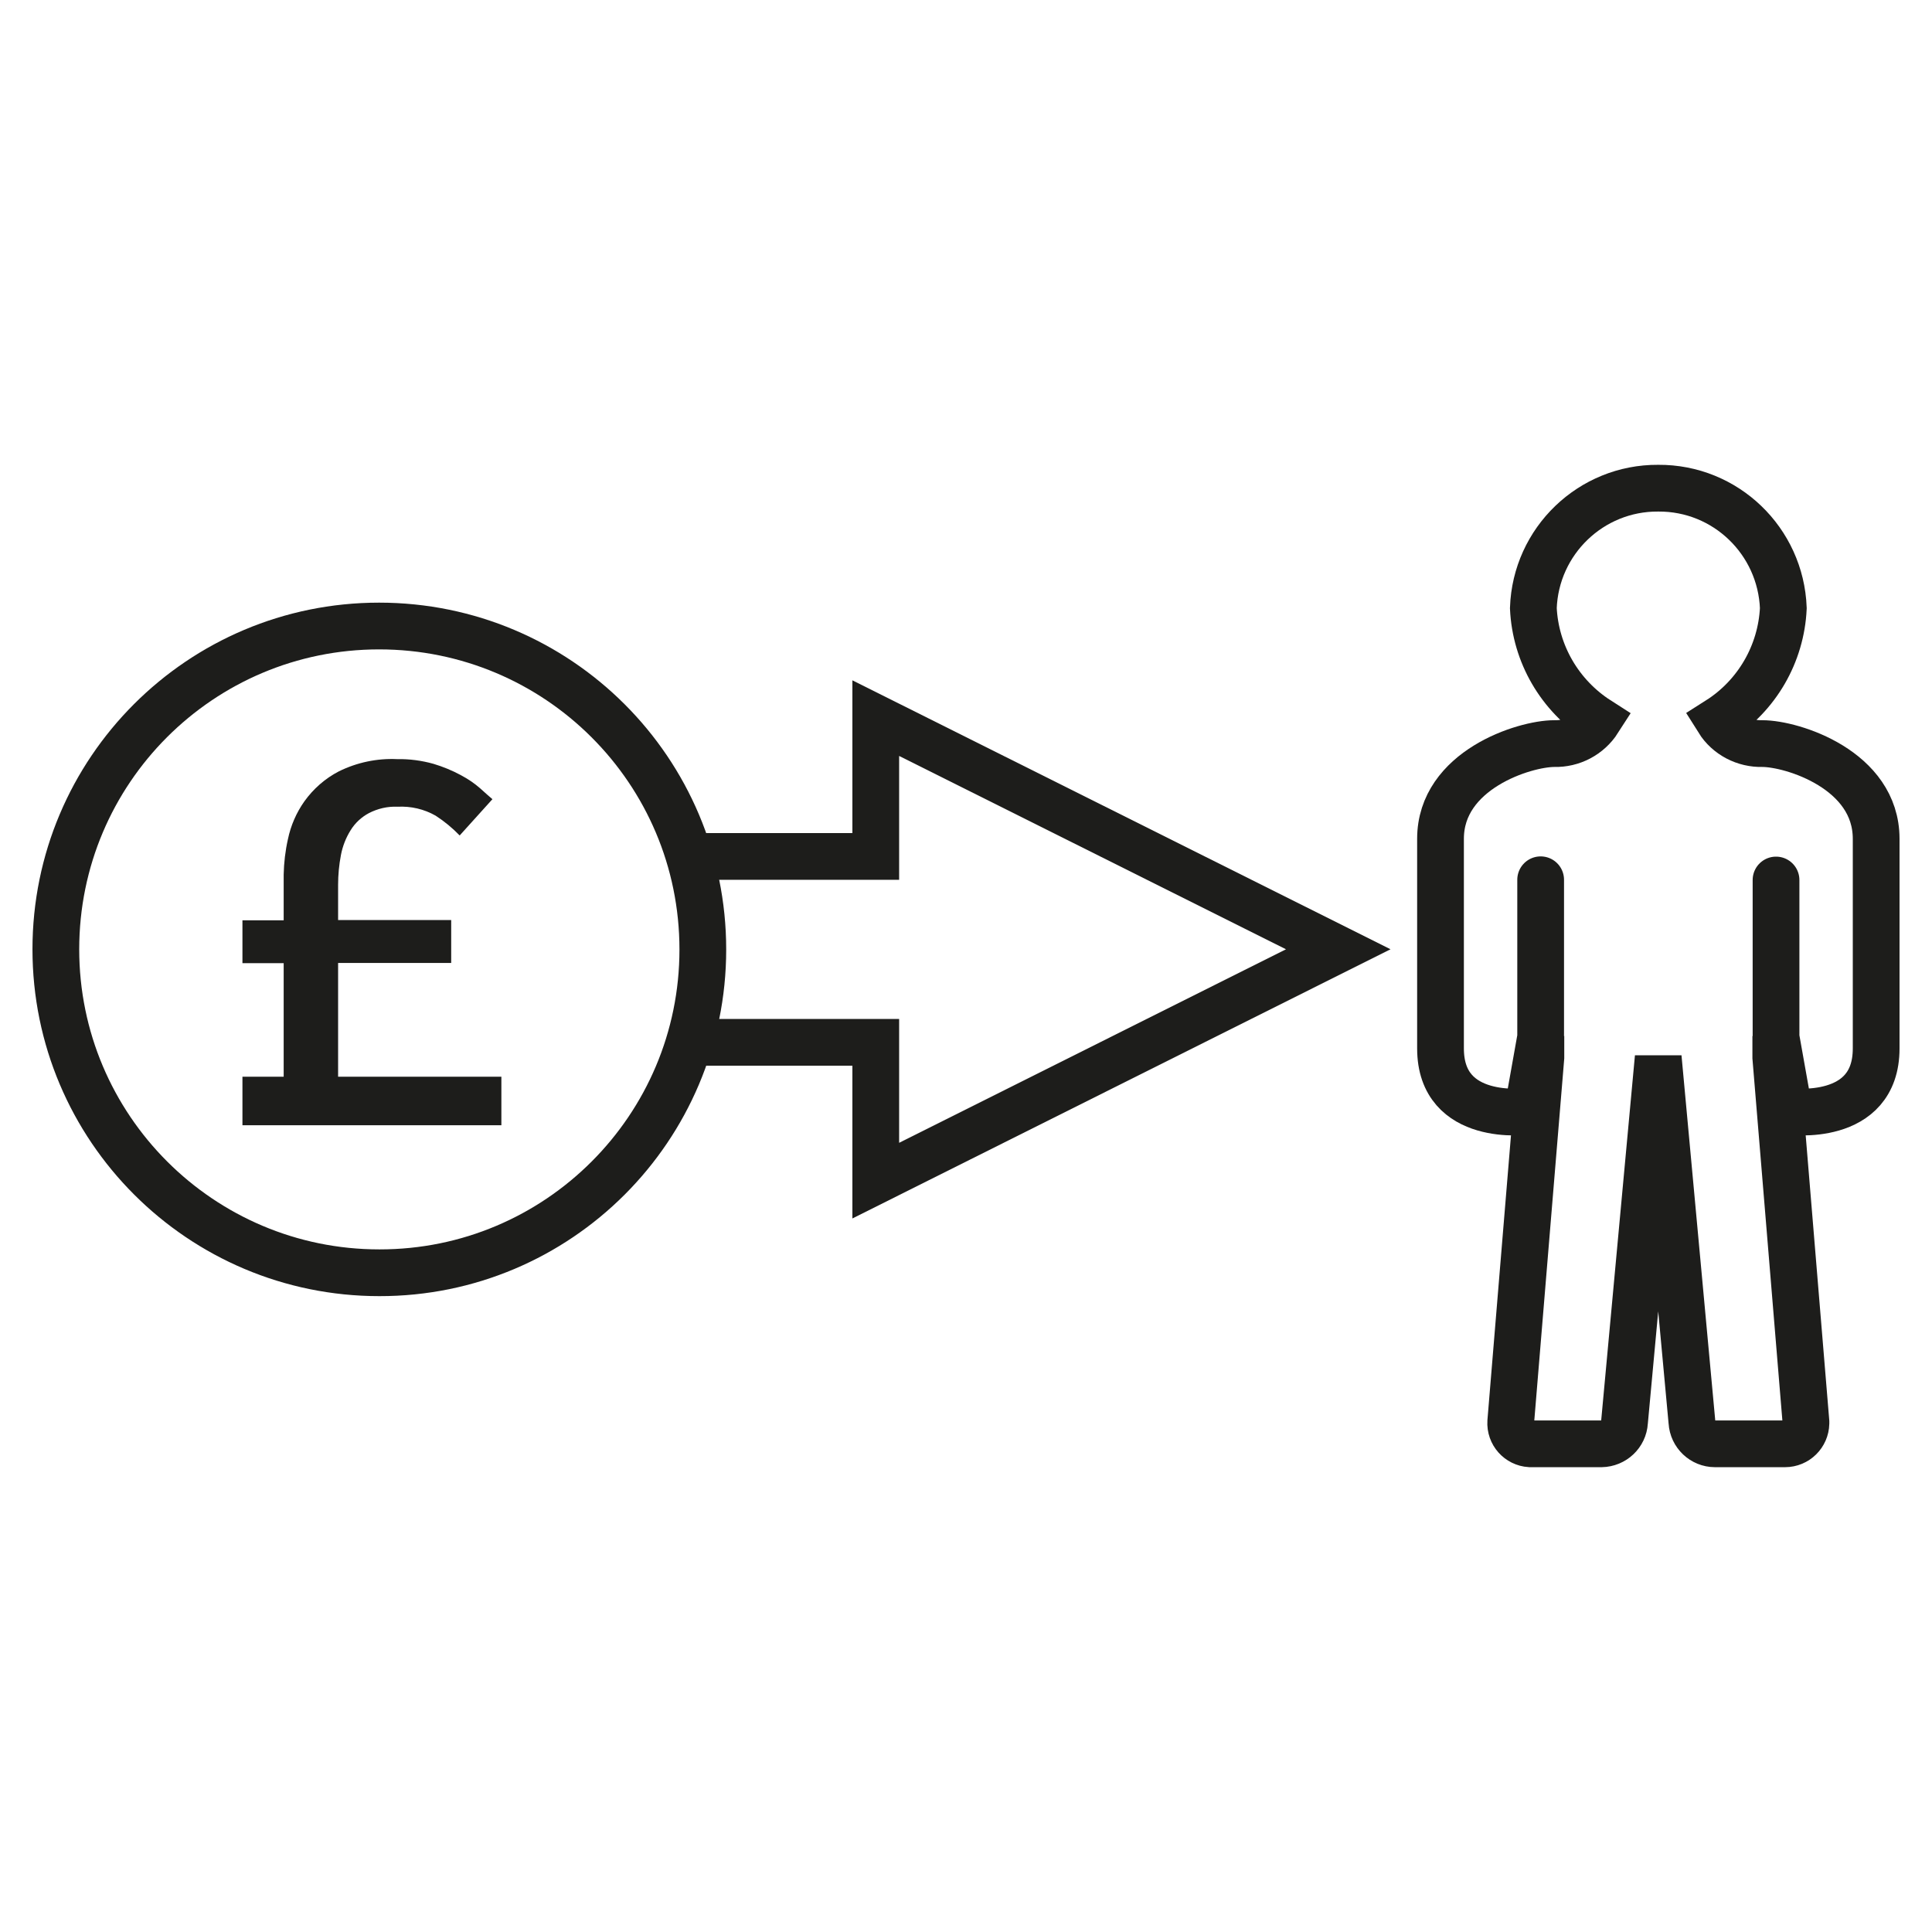
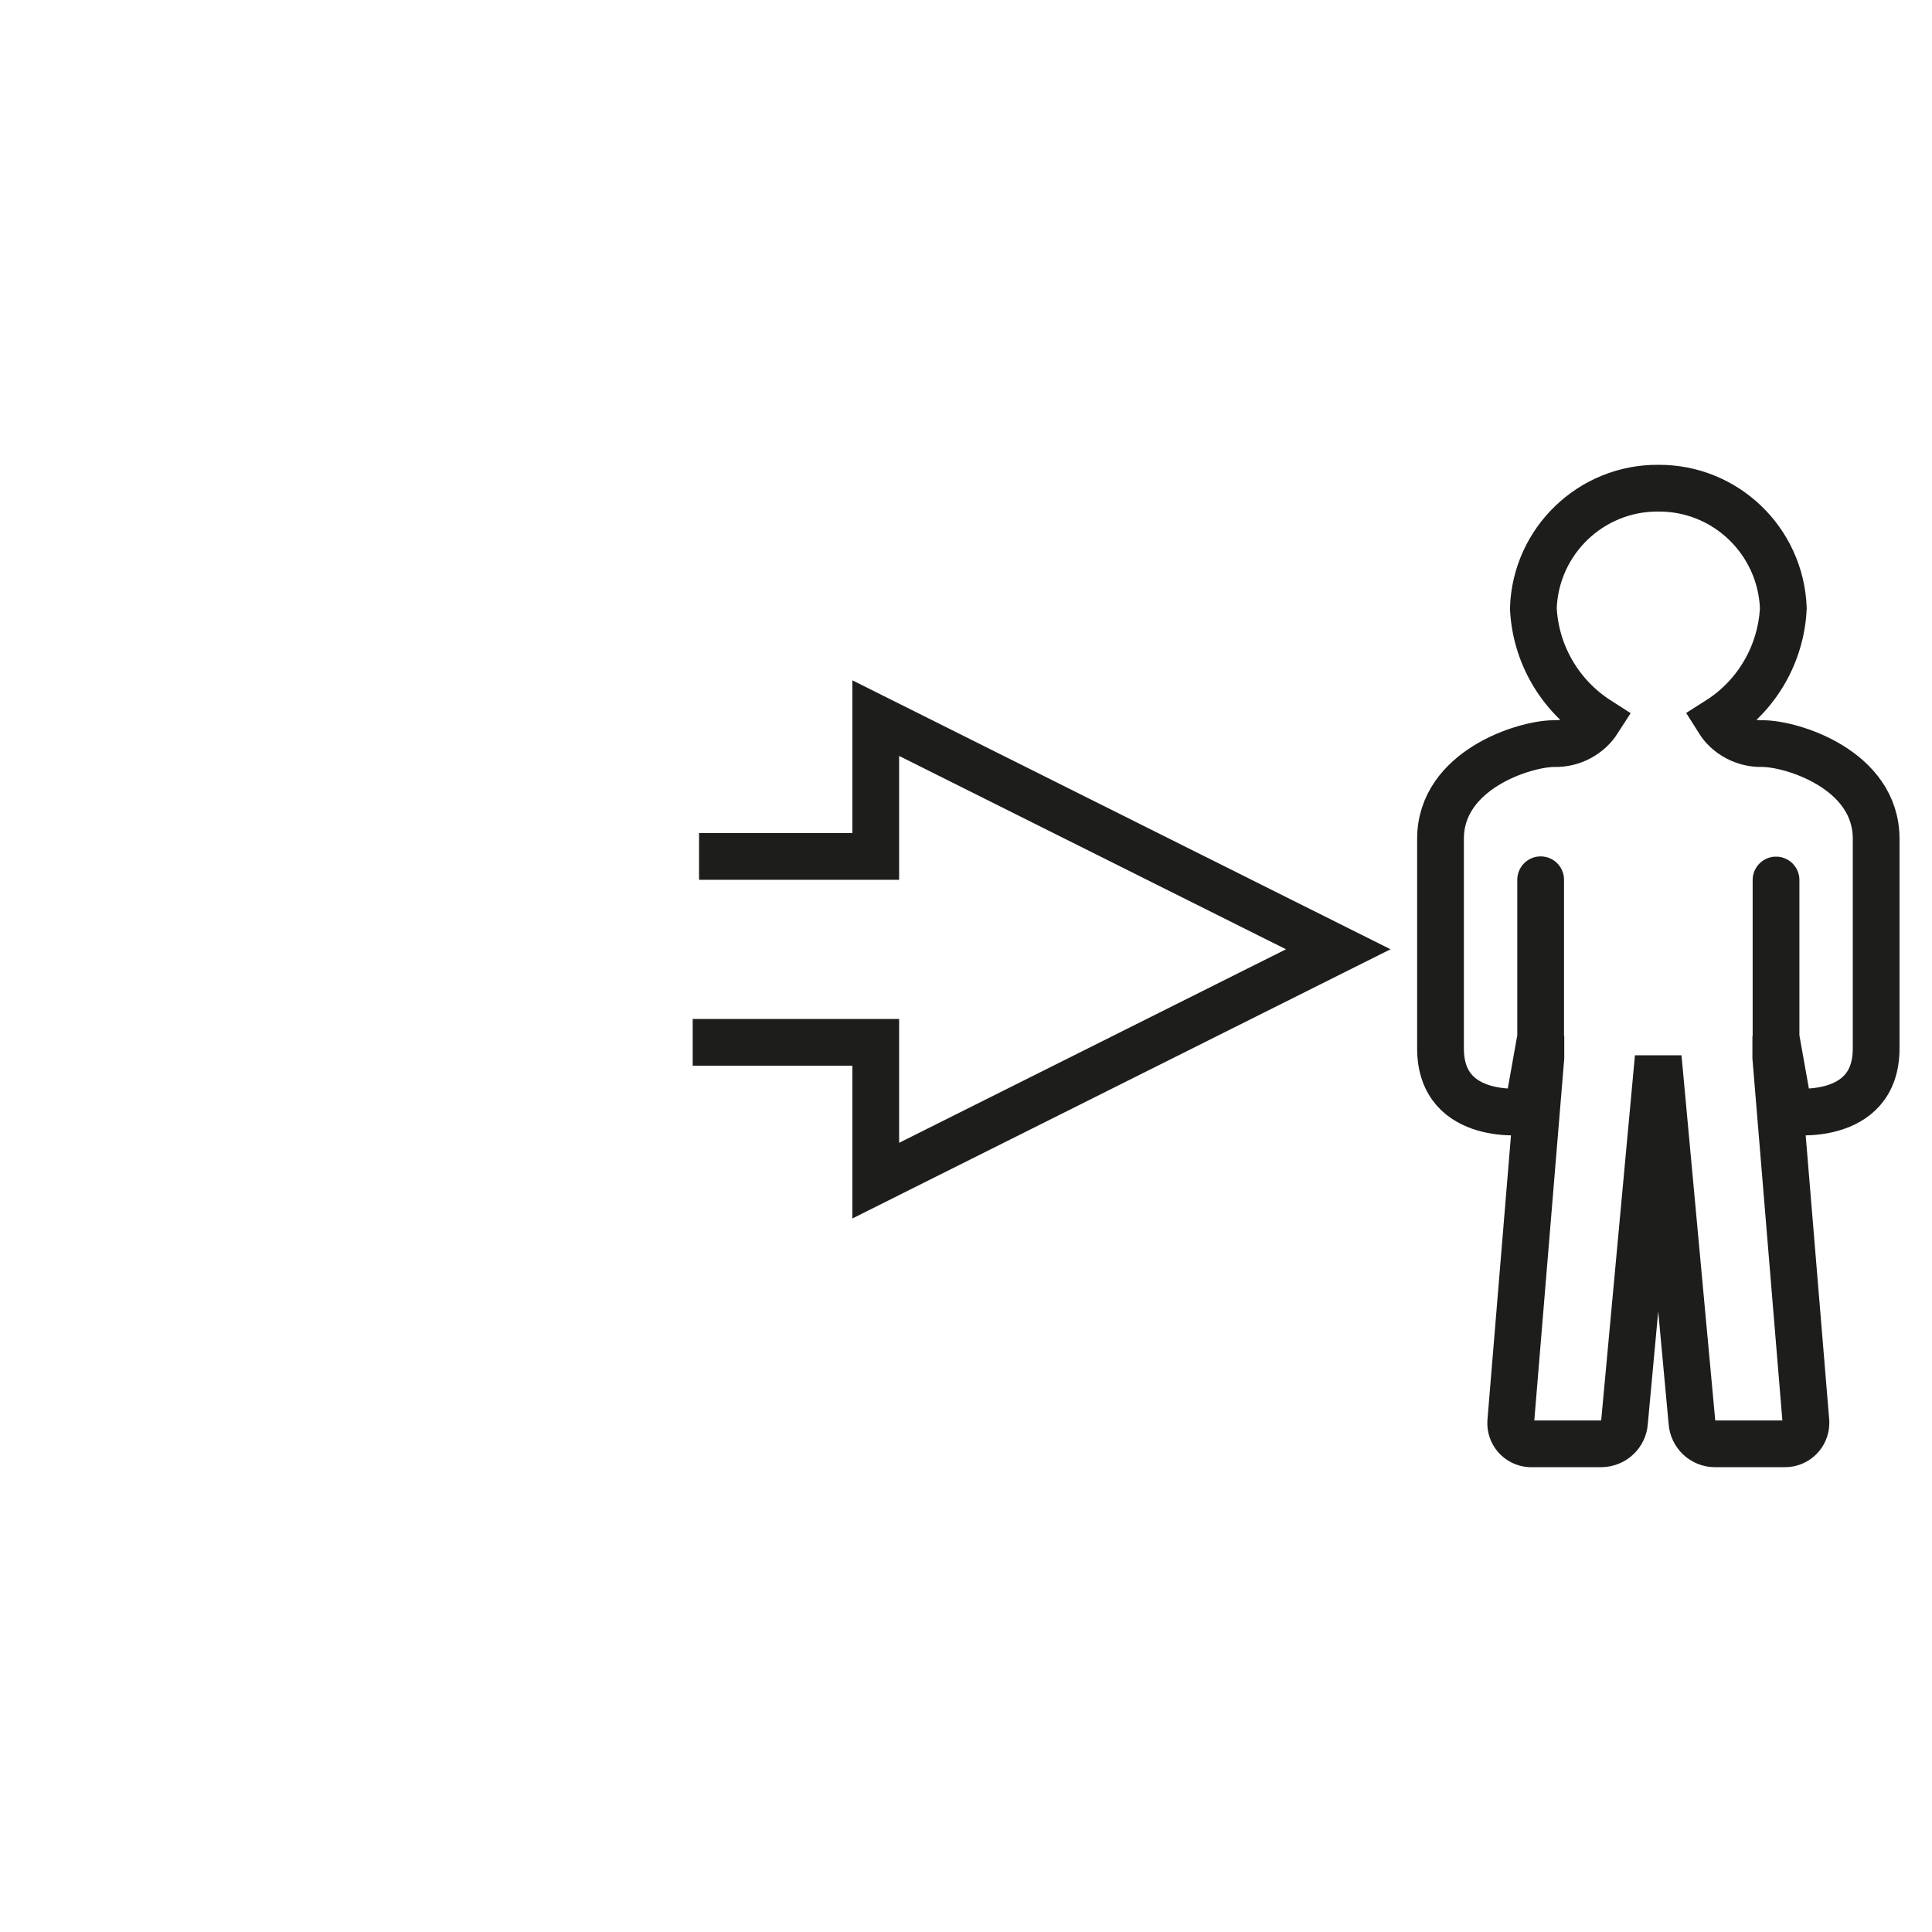
<svg xmlns="http://www.w3.org/2000/svg" version="1.1" id="Layer_1" x="0px" y="0px" viewBox="0 0 82 82" style="enable-background:new 0 0 82 82;" xml:space="preserve">
  <style type="text/css">
	.st0{fill:none;stroke:#1D1D1B;stroke-width:1.984;stroke-miterlimit:10;}
	.st1{fill:#1D1D1B;}
	.st2{fill:none;stroke:#1D1D1B;stroke-width:1.984;stroke-linecap:round;stroke-miterlimit:10;}
</style>
  <title>Bursary support</title>
  <g id="icons_themselves">
-     <path class="st0" d="M29.83,40.3c0,7.58-6.15,13.73-13.73,13.72c-7.58,0-13.73-6.15-13.73-13.73c0-7.58,6.14-13.72,13.72-13.72   C23.68,26.57,29.83,32.71,29.83,40.3C29.83,40.3,29.83,40.3,29.83,40.3z" />
-     <path class="st1" d="M14.35,45.7v-4.83h4.8v-1.82h-4.8v-1.49c0-0.43,0.04-0.85,0.12-1.27c0.07-0.37,0.21-0.73,0.41-1.05   c0.19-0.31,0.46-0.56,0.78-0.73c0.37-0.19,0.79-0.29,1.21-0.27c0.57-0.03,1.13,0.1,1.62,0.38c0.37,0.24,0.71,0.52,1.02,0.84   l1.39-1.54c-0.13-0.11-0.3-0.26-0.52-0.46c-0.25-0.22-0.52-0.4-0.82-0.56c-0.37-0.2-0.76-0.36-1.16-0.48   c-0.5-0.14-1.02-0.21-1.54-0.2c-0.86-0.04-1.71,0.14-2.48,0.52c-0.58,0.3-1.08,0.74-1.46,1.27c-0.34,0.48-0.58,1.03-0.7,1.61   c-0.11,0.49-0.17,1-0.18,1.5v1.94h-1.75v1.82h1.75v4.82h-1.75v2.06h10.99V45.7H14.35z" />
    <polyline class="st0" points="29.4,44.24 37.17,44.24 37.17,50.11 56.8,40.29 37.17,30.48 37.17,36.35 29.67,36.35  " />
    <path class="st2" d="M75.38,43.92v-6.57 M70.38,20.72c-2.85-0.02-5.2,2.24-5.3,5.09c0.09,1.94,1.12,3.71,2.76,4.76   c-0.41,0.64-1.12,1.01-1.87,0.99c-1.27,0-4.83,1.12-4.83,4.04v8.9c0,3.18,3.69,2.67,3.69,2.67l0.57-3.2v0.91l-1.28,15.47   c-0.03,0.49,0.34,0.9,0.82,0.93c0.02,0,0.04,0,0.06,0h2.97c0.52-0.01,0.95-0.41,0.98-0.93l1.43-15.47l1.43,15.47   c0.03,0.52,0.46,0.93,0.98,0.93h2.97c0.49,0,0.88-0.39,0.89-0.87c0-0.02,0-0.04,0-0.06l-1.28-15.47v-0.91l0.57,3.2   c0,0,3.69,0.51,3.69-2.67v-8.9c0-2.93-3.56-4.04-4.83-4.04c-0.75,0.02-1.47-0.35-1.87-0.99c1.64-1.04,2.67-2.82,2.76-4.76   C75.58,22.96,73.24,20.7,70.38,20.72z M65.39,43.92v-6.58" />
  </g>
</svg>